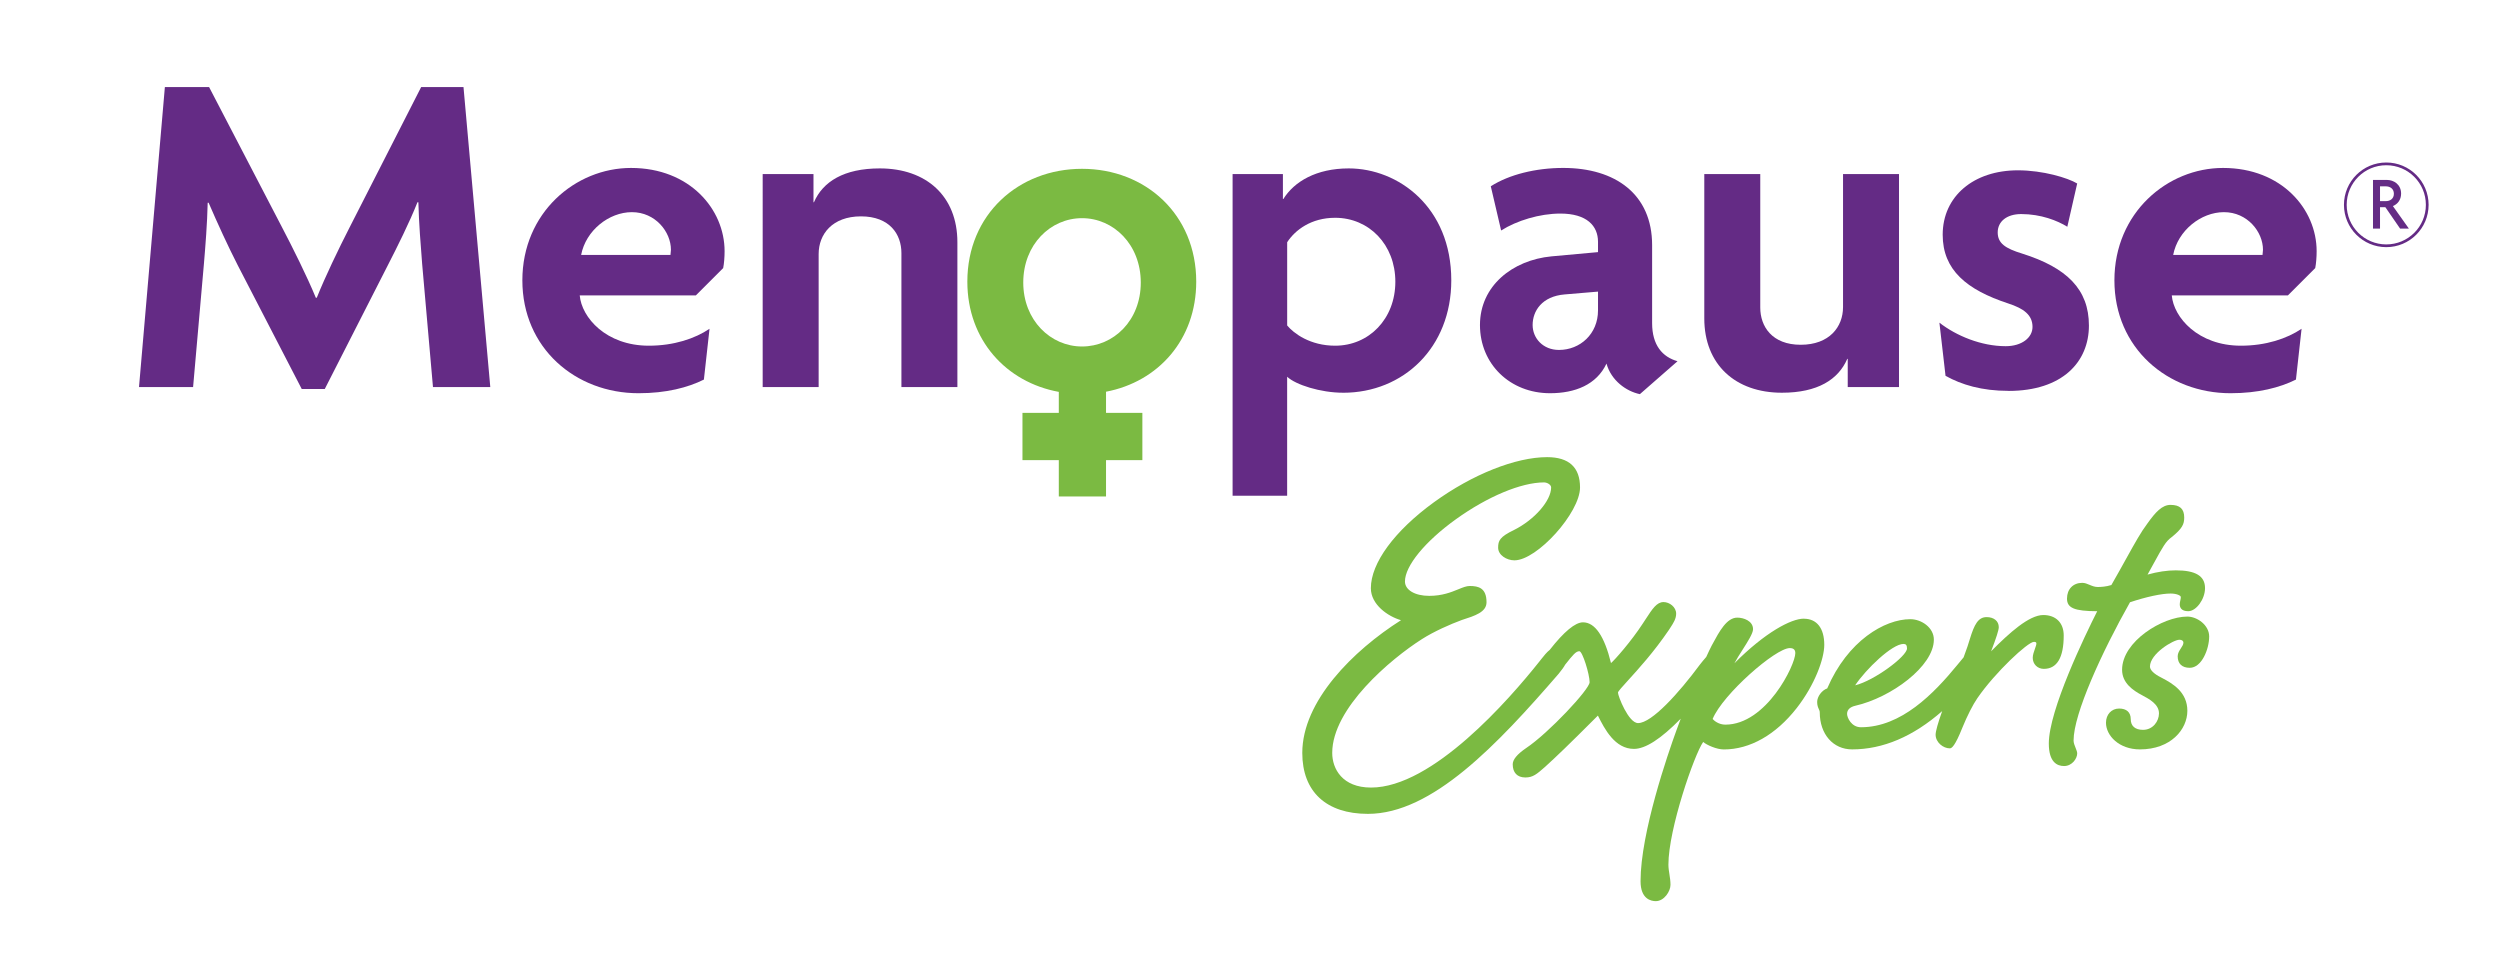
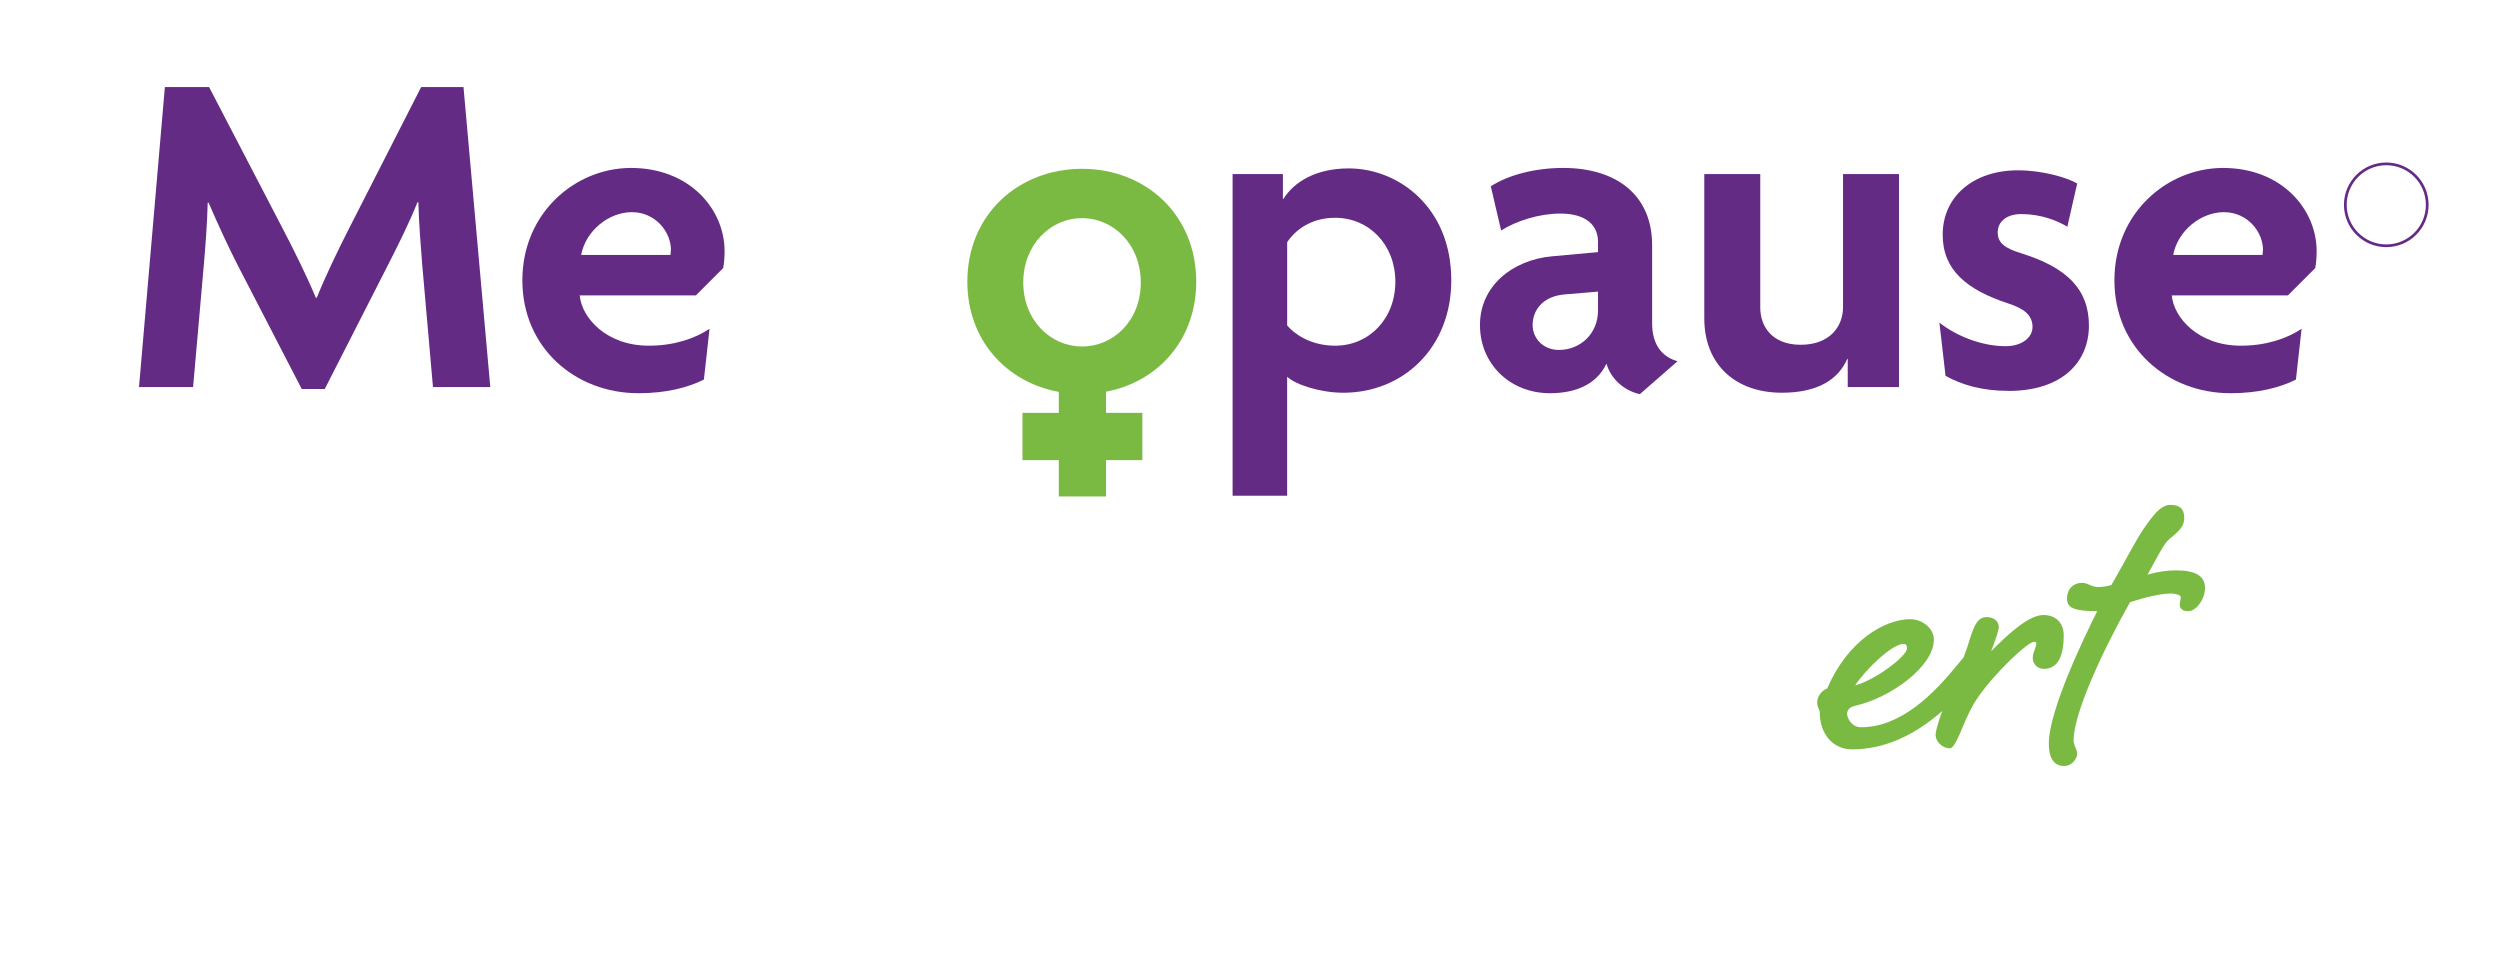
<svg xmlns="http://www.w3.org/2000/svg" id="Layer_1" version="1.1" viewBox="0 0 914.31 349.49">
  <defs>
    <style>
      .st0 {
        fill: none;
        stroke: #642b85;
        stroke-miterlimit: 10;
      }

      .st1 {
        fill: #642b85;
      }

      .st2 {
        isolation: isolate;
      }

      .st3 {
        fill: #7bba42;
      }
    </style>
  </defs>
  <path class="st3" d="M437.49,103c0-24.58-18.57-41.26-41.77-41.26s-41.94,16.67-41.94,41.26c0,21.37,14.23,36.81,33.45,40.32v7.68h-13.29v17.27h13.29v13.29h17.27v-13.29h13.29v-17.27h-13.29v-7.74c19.04-3.62,32.99-19.01,32.99-40.26ZM374.23,103.34c0-13.92,9.97-23.55,21.49-23.55s21.49,9.63,21.49,23.55-9.97,23.38-21.49,23.38-21.49-9.63-21.49-23.38Z" />
  <g class="st2">
    <g class="st2">
      <path class="st1" d="M158.35,141.57l-3.96-45.06c-.52-6.71-1.2-14.96-1.38-22.53h-.34c-2.92,7.4-7.4,16.34-10.84,23.05l-23.05,45.23h-8.43l-23.39-45.23c-3.44-6.71-7.4-15.31-10.66-22.88h-.34c-.17,7.74-.86,16.17-1.38,22.36l-3.96,45.06h-19.78l9.46-109.73h16.17l26.66,51.26c3.96,7.57,9.12,17.89,12.38,25.8h.34c3.1-7.74,7.91-17.72,12.04-25.8l26.14-51.26h15.48l9.8,109.73h-20.98Z" />
      <path class="st1" d="M264.48,98.05l-9.98,9.98h-42.48c.69,8.08,9.63,18.4,25.28,18.4,9.12,0,16.86-2.58,22.19-6.19l-2.06,18.58c-5.85,2.92-13.76,4.99-23.91,4.99-23.05,0-42.48-16.51-42.48-41.28s19.44-41.11,39.73-41.11c21.5,0,34.23,15.14,34.23,30.44,0,2.06-.17,4.47-.52,6.19ZM231.11,77.59c-8.43,0-16.86,6.71-18.58,15.65h32.68c0-.69.17-1.2.17-1.89,0-6.54-5.68-13.76-14.28-13.76Z" />
-       <path class="st1" d="M329.67,141.57v-49.02c0-6.88-4.3-13.42-14.79-13.42s-15.48,6.54-15.48,13.76v48.67h-20.47V63.65h18.58v10.32h.17c3.27-7.57,11.01-12.38,24.08-12.38,17.03,0,28.38,10.15,28.38,27v52.97h-20.47Z" />
    </g>
  </g>
  <g class="st2">
    <g class="st2">
      <path class="st1" d="M491.21,143.63c-8.26,0-17.37-2.92-20.47-5.85v43.52h-19.95V63.65h18.4v9.12h.17c3.96-6.36,12.04-11.18,23.91-11.18,18.06,0,37.5,14.1,37.5,40.94,0,24.6-17.54,41.11-39.56,41.11ZM488.29,79.65c-8.77,0-14.62,4.47-17.54,8.94v30.44c2.41,2.92,8.43,7.4,17.54,7.4,12.38,0,22.02-9.8,22.02-23.39s-9.63-23.39-22.02-23.39Z" />
      <path class="st1" d="M599.74,144.15c-4.99-1.03-10.49-4.99-12.21-11.18-3.61,7.74-11.52,10.84-20.64,10.84-14.62,0-25.63-10.66-25.63-24.94s11.87-23.74,26.14-25.11l17.03-1.55v-3.78c0-5.85-4.13-10.32-13.76-10.32-7.57,0-16,2.58-21.67,6.19l-3.78-16.17c6.71-4.3,16.51-6.71,26.49-6.71,19.09,0,32.51,9.63,32.51,28.21v28.55c0,8.08,3.78,12.38,9.29,13.93l-13.76,12.04ZM584.43,106.65l-12.21,1.03c-8.26.69-11.7,6.02-11.7,11.18,0,4.82,3.78,9.12,9.63,9.12,7.74,0,14.28-5.85,14.28-14.45v-6.88Z" />
      <path class="st1" d="M675.76,141.57v-10.32h-.17c-3.27,7.57-10.84,12.38-23.91,12.38-17.03,0-28.38-10.32-28.38-27.18v-52.8h20.47v48.85c0,6.88,4.3,13.59,14.79,13.59s15.48-6.54,15.48-13.76v-48.68h20.47v77.92h-18.75Z" />
      <path class="st1" d="M734.58,142.95c-9.8,0-17.2-2.24-23.05-5.5l-2.24-19.44c6.19,4.82,15.31,8.6,24.25,8.6,5.85,0,9.8-3.1,9.8-7.05,0-4.3-3.1-6.71-8.94-8.6-15.14-4.99-23.91-12.21-23.91-25.11,0-14.1,11.35-23.56,27.52-23.56,9.12,0,18.23,2.75,21.67,4.82l-3.61,15.82c-3.61-2.24-9.63-4.64-16.86-4.64-5.33,0-8.6,2.75-8.6,6.71s2.75,5.85,8.94,7.74c16.34,5.16,24.42,13.07,24.42,26.32s-9.63,23.91-29.41,23.91Z" />
      <path class="st1" d="M846.73,98.05l-9.98,9.98h-42.48c.69,8.08,9.63,18.4,25.28,18.4,9.12,0,16.86-2.58,22.19-6.19l-2.06,18.58c-5.85,2.92-13.76,4.99-23.91,4.99-23.05,0-42.48-16.51-42.48-41.28s19.44-41.11,39.73-41.11c21.5,0,34.23,15.14,34.23,30.44,0,2.06-.17,4.47-.52,6.19ZM813.36,77.59c-8.43,0-16.86,6.71-18.58,15.65h32.68c0-.69.17-1.2.17-1.89,0-6.54-5.68-13.76-14.28-13.76Z" />
    </g>
  </g>
  <g>
-     <path class="st3" d="M659.69,226.26c-4.63,0-14.19,5.05-25.37,16.31.75-1.44,1.85-3.17,2.93-4.86,2-3.14,3.88-6.11,3.88-7.59,0-3.09-3.53-4.24-5.76-4.24-3.85,0-6.54,4.99-9.14,9.82l-.21.38c-.52,1-1.2,2.41-2.01,4.19-.78.87-1.55,1.82-2.33,2.81-7.64,10.33-17.58,21.37-22.6,21.37-3.5,0-7.35-9.93-7.35-11.15,0-.42,1.72-2.31,3.71-4.49,3.74-4.11,9.4-10.32,14.87-18.36.18-.28.36-.56.54-.83,1.16-1.78,2.16-3.31,2.16-5.19,0-2.43-2.44-4.24-4.62-4.24-2.45,0-4.06,2.46-6.49,6.19-.36.55-.73,1.12-1.13,1.72-4.2,6.47-10.35,13.41-11.59,14.4-2.42-9.89-5.86-14.9-10.24-14.9-2.83,0-6.94,3.4-12.17,10.08-1.14.9-2.15,2.19-3.05,3.33-.25.33-.5.64-.74.94-11.01,13.85-39.05,46.08-61.56,46.08-10.47,0-14.19-6.83-14.19-12.67,0-16.38,21.43-34.37,32.76-41.59,4.44-2.84,10.44-5.48,14.6-7.01,4.87-1.56,9.07-2.9,9.07-6.5,0-5.23-2.95-5.95-6.14-5.95-1.22,0-2.53.53-4.18,1.21-2.62,1.07-5.89,2.4-10.64,2.4-5.22,0-8.87-2.16-8.87-5.26,0-5.68,7.31-14.61,18.61-22.74,11.57-8.32,23.92-13.49,32.25-13.49,1.17,0,2.6.85,2.6,1.84,0,4.84-6.08,11.81-13.54,15.54-5.29,2.55-5.84,3.93-5.84,6.5,0,2.72,3.14,4.62,5.95,4.62,8.3,0,24-17.44,24-26.66,0-7.35-4.05-11.08-12.03-11.08-11.52,0-27.38,6.32-41.38,16.48-14.46,10.5-23.09,22.26-23.09,31.46,0,6,6.27,10.33,11.03,11.69-17.55,11.12-36.11,29.61-36.11,48.54,0,14.17,8.75,22.29,24,22.29,23.47,0,47.32-25.29,69.74-51.21,1.2-1.5,1.93-2.47,2.38-3.33,2.9-3.67,3.96-4.94,5.22-4.94,1.14,0,3.74,8.44,3.74,11.34,0,2.57-15.02,18.62-23.26,24.11-3.27,2.25-4.86,4.18-4.86,5.91,0,3.06,1.68,4.81,4.62,4.81,2.78,0,4.17-1.21,7.2-3.87,4.22-3.84,8.21-7.64,19.33-18.76,2.49,4.97,6.23,12.18,13.18,12.18,4.21,0,9.82-3.62,17.12-11.05-.57,1.51-1.09,2.92-1.58,4.26-3.08,8.47-13.12,37.47-13.12,55.19,0,6.57,3.9,7.28,5.57,7.28,3.07,0,5.38-3.61,5.38-5.95,0-1.37-.2-2.65-.39-3.88-.19-1.2-.37-2.33-.37-3.53,0-13.01,9.49-40.31,12.71-44.85,1.36,1.14,4.95,2.73,7.56,2.73,9.56,0,19.01-5.37,26.63-15.11,6.63-8.48,10.1-18.06,10.1-23.14,0-6.08-2.72-9.56-7.47-9.56l-.02-.02ZM631,265.02c-2.39,0-4.11-1.43-4.65-2.07,3.69-9,23.02-25.93,28.21-25.93,1.37,0,2.03.6,2.03,1.84,0,4.35-10.6,26.16-25.59,26.16Z" />
    <path class="st3" d="M754.75,232.4c0-4.61-2.86-7.47-7.47-7.47-5.19,0-12.48,6.57-19.09,13.27,1.91-4.95,2.81-7.77,2.81-8.84,0-2.2-1.78-3.67-4.43-3.67-3.11,0-4.5,2.68-6.13,7.97-.43,1.53-1.22,3.86-2.3,6.74-.74.84-1.47,1.74-2.21,2.67-8.72,10.66-20.62,22.9-35.34,22.9-3.51,0-5.07-3.54-5.07-4.88,0-1.5,1.05-2.53,3.04-2.99,13-2.96,28.7-14.4,28.7-24.18,0-4.4-4.54-7.47-8.61-7.47-9.41,0-22.93,7.92-30.39,25.32-1.94.65-3.68,2.98-3.68,4.95,0,1.26.33,2,.6,2.6.19.43.35.77.35,1.2,0,7.98,4.87,13.55,11.84,13.55,11.26,0,22.34-4.71,32.93-14-1.51,4.21-2.4,7.4-2.4,8.62,0,2.82,2.79,5,5.19,5,.73,0,1.92-.86,4.6-7.57,1.79-4.38,3.84-8.41,5.48-10.78,6.52-9.48,18.48-20.6,20.69-20.6.83,0,.89.29.89.7,0,.36-.25,1.05-.51,1.79-.39,1.09-.82,2.32-.82,3.34,0,2.31,1.74,4.05,4.05,4.05,4.83,0,7.28-4.11,7.28-12.22h0ZM696.17,235.5c.89,0,1.27.49,1.27,1.65,0,2.85-11.94,11.76-18.97,13.49,3.96-5.93,13.5-15.14,17.7-15.14h0Z" />
    <path class="st3" d="M758.36,270.78c0-9.69,10.35-32.34,20.63-50.52,6.01-2,11.55-3.19,14.84-3.19,2.28,0,3.74.75,3.74,1.27,0,.45-.09.85-.18,1.28-.1.43-.2.88-.2,1.38,0,1.15.54,2.53,3.1,2.53,2.93,0,6.14-4.41,6.14-8.42,0-4.45-3.4-6.52-10.7-6.52-3.18,0-6.65.52-10.32,1.55.97-1.74,1.8-3.25,2.52-4.57,3.03-5.53,4.16-7.59,6.24-9.08,3.98-3.19,4.65-4.8,4.65-7.22,0-3.15-1.59-4.62-5-4.62-3.05,0-5.45,2.55-8.56,6.94-2.3,3.06-4.39,6.84-7.57,12.56-1.56,2.82-3.33,6.01-5.51,9.81-1.92.62-3.93.72-4.96.72-1.14,0-2.1-.4-3.02-.79-.89-.38-1.72-.73-2.68-.73-3.33,0-5.57,2.31-5.57,5.76s2.7,4.58,11.05,4.62c-4.4,8.72-17.7,36.15-17.7,48.39,0,6.8,3.03,8.23,5.57,8.23,2.94,0,4.81-2.74,4.81-4.62,0-.56-.27-1.23-.58-2-.35-.87-.75-1.85-.75-2.75h.01Z" />
-     <path class="st3" d="M799.91,225.5c-8.97,0-23.81,9.09-23.81,19.44,0,4.85,3.93,7.54,7.35,9.34,2.59,1.38,6.14,3.27,6.14,6.62,0,2.89-2.23,6.02-5.83,6.02-2.9,0-4.5-1.4-4.5-3.93s-1.58-3.86-4.24-3.86c-2.79,0-4.81,2.18-4.81,5.19,0,4.69,4.75,9.75,12.41,9.75,11.27,0,17.35-7.28,17.35-14.12s-5.36-9.96-9.28-12.01l-.36-.19c-2.57-1.28-4.04-2.73-4.04-3.96,0-4.71,8.56-9.82,10.77-9.82.91,0,1.46.4,1.46,1.08s-.45,1.33-.92,2.06c-.55.85-1.17,1.81-1.17,2.88,0,2.73,1.57,4.24,4.43,4.24,4.33,0,7.09-6.79,7.09-11.46,0-4.1-4.32-7.28-8.04-7.28h0Z" />
  </g>
  <g>
    <circle class="st0" cx="872.72" cy="74.91" r="14.98" />
-     <path class="st1" d="M877.77,83.6l-5.38-7.81h-1.96v7.81h-2.57v-17.79h5.14c2.41,0,5.14,1.62,5.14,4.99,0,2.37-1.34,3.88-3,4.57l5.84,8.23s-3.21,0-3.21,0ZM872.55,68.15h-2.12v5.41h2.12c1.53,0,2.95-.84,2.95-2.7s-1.42-2.71-2.95-2.71Z" />
  </g>
</svg>